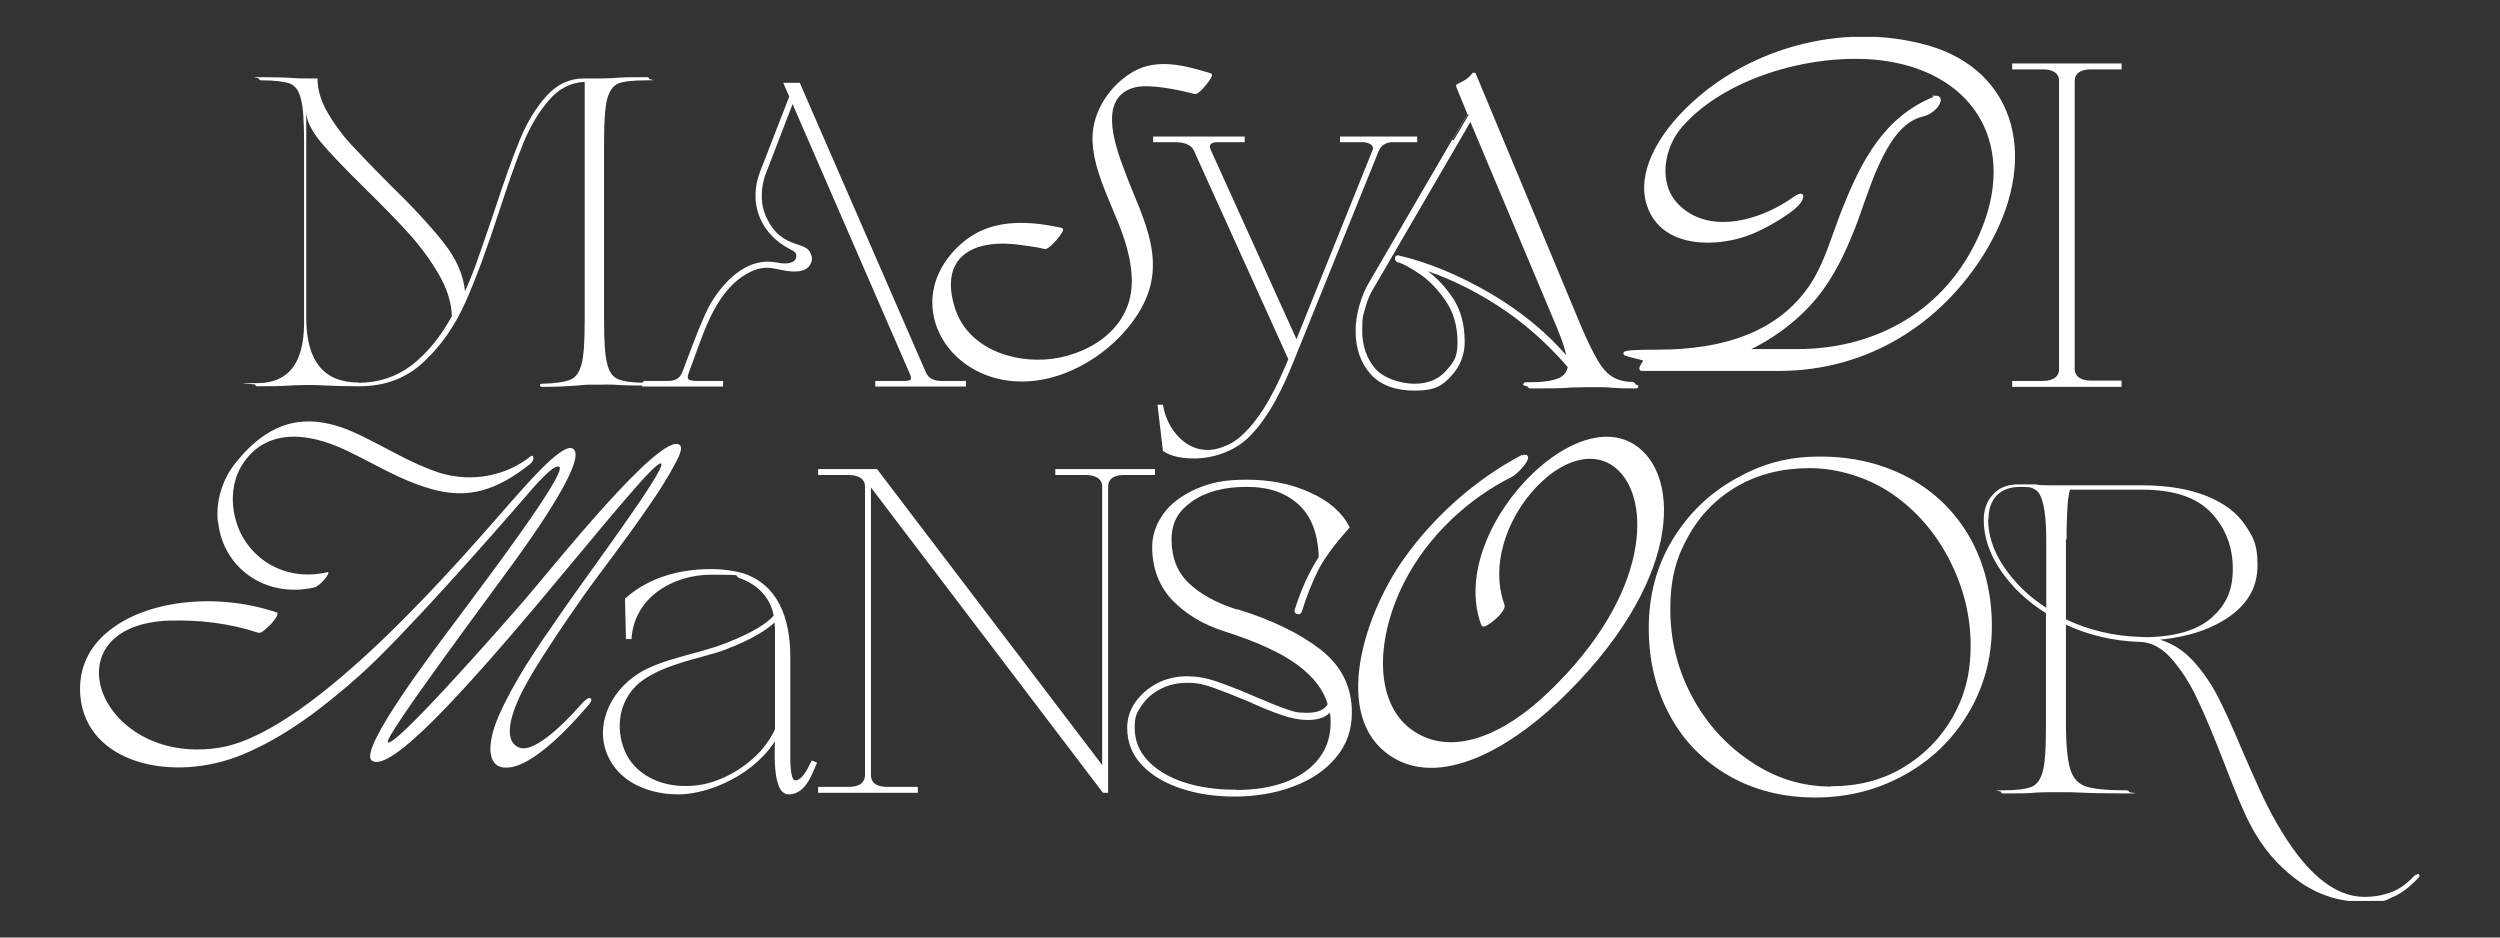
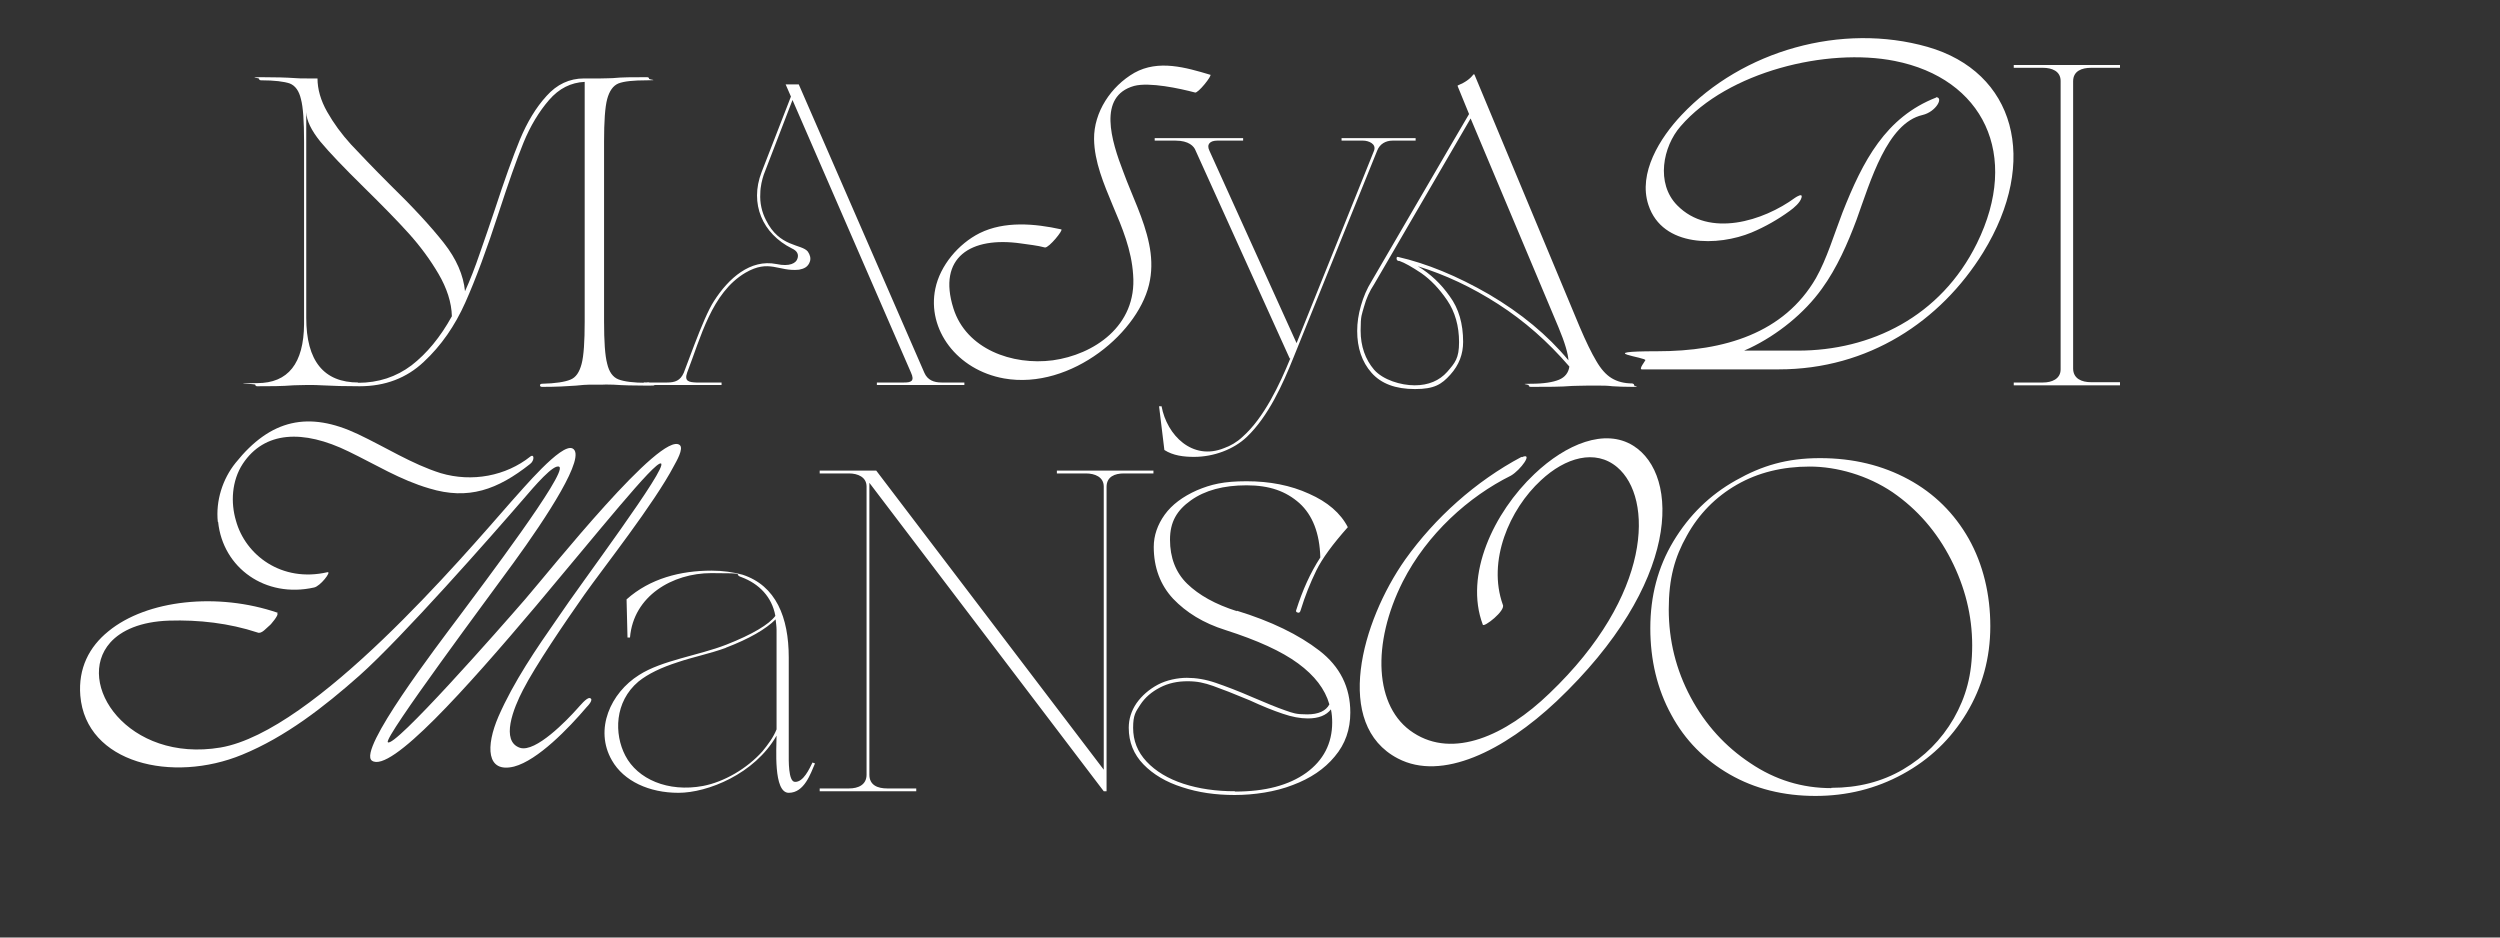
<svg xmlns="http://www.w3.org/2000/svg" version="1.1" viewBox="0 0 800 300">
  <rect x="0" y="0" width="800" height="300" fill="#333333" stroke="none" />
  <defs>
    <style> .cls-1, .cls-2 { fill: none; } .cls-3 { fill: #fff; } .cls-4 { clip-path: url(#clippath); } .cls-2 { stroke: #fff; } </style>
    <clipPath id="clippath">
      <rect class="cls-1" x="25.7" y="11.8" width="748.7" height="276.5" />
    </clipPath>
  </defs>
  <g>
    <g id="Layer_1">
      <g class="cls-4">
-         <path class="cls-3" d="M661.3,172.6c0-5.2.2-8.8.3-10.7.1-1.9.4-3.7.8-5.2h23.2c10.1,0,17.4,2.5,22,7.4,4.6,4.9,6.9,10.9,6.9,17.9s-2.2,11.5-6.6,15.5c-4.4,4-11.3,6.2-20.9,6.4-.5,0-1.3-.1-2.4-.1-8.3-.3-16.1-2.1-23.5-5.6v-25.6ZM636.3,166.3c0-3.2.8-5.7,2.5-7.6,1.7-1.9,4.3-2.9,7.8-2.9s3.6.3,4.7.9c1.1.6,1.9,2.1,2.5,4.5.6,2.4,1,6.2,1,11.3v22c-5.7-3.7-10.2-8.1-13.6-13.2-3.4-5.1-5-10.1-5-15.1M773,279.8c-2.5,2.8-5.1,4.7-7.8,5.7-2.7,1-5.5,1.5-8.6,1.5-9.7,0-19-7.8-28-23.5-1.9-3.3-3.8-7-5.7-11.2-1.9-4.2-3.7-8.3-5.4-12.2-3-7.2-5.6-12.9-7.8-17.2-2.2-4.3-4.9-8.1-7.9-11.4-3-3.3-6.6-5.6-10.6-6.8,9.2-.9,16.8-3.5,22.5-7.6,5.8-4.2,8.7-9.5,8.7-16.2s-1.3-8.9-3.9-12.8c-2.6-3.9-6.6-7-12.2-9.3-5.6-2.3-12.6-3.5-21.1-3.5h-29.4c-1.2,0-2.8,0-4.6-.3h-4.8c-3.6-.1-6.5.9-8.5,3.1-2.1,2.1-3.1,4.9-3.1,8.3,0,5.4,1.8,10.8,5.4,16.1,3.6,5.3,8.4,9.9,14.5,13.7v37c0,6.4-.3,11-1,13.6-.7,2.6-1.9,4.3-3.6,5-1.8.7-4.8,1.1-9.1,1.1s-.7.2-.7.5.2.5.7.5c4.5,0,8.1,0,10.9-.3.9,0,2.2-.1,3.9-.1h3.8c2.3,0,4.1,0,5.3.1,4.1.2,9.2.3,15.4.3s1-.2,1-.5-.3-.5-1-.5c-6,0-10.2-.4-12.7-1.2-2.5-.8-4.2-2.6-5.1-5.5-.9-2.9-1.4-7.8-1.4-14.8v-31.5c7.3,3.4,15.1,5.2,23.4,5.5,3.7,0,7.2,1.8,10.3,5.3,3.1,3.5,5.9,7.8,8.3,12.9,2.4,5,5.2,11.8,8.5,20.2,3.7,9.7,6.5,16.3,8.4,19.9,3.8,7.4,8.9,13.4,15.2,18,6.3,4.6,13.3,6.9,21.1,6.9s6.9-.5,9.5-1.6c2.6-1.1,5.3-3.1,8.1-6.1.3-.3.4-.6.3-.8,0-.3-.2-.4-.4-.4-.3,0-.6.2-.8.6" />
        <path class="cls-3" d="M586,252.2c-9.3,0-17.9-2.6-25.9-8-8-5.3-14.4-12.3-19.1-21.1-4.7-8.8-7-18.2-7-28.1s1.9-16.7,5.8-23.6c3.8-6.9,9.2-12.4,16-16.3,6.8-3.9,14.6-5.8,23.3-5.8s18.5,2.8,26.5,8.2c8,5.5,14.2,12.7,18.7,21.5s6.8,18,6.8,27.5-2,16.5-5.9,23.4c-4,6.9-9.4,12.3-16.2,16.3-6.8,4-14.5,5.9-22.9,5.9M580.9,254.7c10.1,0,19.4-2.3,28-7,8.6-4.7,15.4-11.2,20.4-19.5,5-8.3,7.6-17.6,7.6-27.8s-2.3-19.8-6.9-28c-4.6-8.1-11-14.5-19.3-19s-17.7-6.8-28.3-6.8-18.6,2.4-26.9,7.1c-8.4,4.7-15,11.2-20,19.5-5,8.3-7.4,17.6-7.4,27.8s2.2,19.5,6.7,27.7c4.4,8.2,10.7,14.5,18.7,19.1,8,4.6,17.2,6.9,27.5,6.9M486.9,146.2c-14.7,7.8-27.7,19.5-37.2,32.8-14.1,20-23.1,52.9-2.4,63.7,14.1,7.4,33.9-2.4,50.8-18.3,39.8-37.7,39.6-72.4,24.5-81.8-9-5.6-21.4-.6-31.6,9.1-13,12.3-22.5,32.3-16.5,48.2.3,1,7.4-4.5,6.4-6.4-5-14,2.1-30.5,12.2-39.8,7.8-7.3,17.4-10.1,24.4-4.2,11.6,9.8,11.3,40.9-21.7,72.4-14.1,13.6-30.8,20.9-43.5,12.6-12.6-8.1-13.4-28.6-3.4-48.4,7.8-15.3,21.1-27.2,34.6-33.9,3.1-1.8,7.3-7.6,3.5-5.9M395.2,253.2c-6.1,0-11.6-.8-16.5-2.4-4.9-1.6-8.9-4-11.8-7.1-2.9-3.1-4.3-6.7-4.3-10.8s.8-5.1,2.3-7.4c1.5-2.3,3.6-4.1,6.3-5.5,2.7-1.4,5.6-2,8.8-2s5.3.5,8.2,1.5c2.8,1,6.7,2.5,11.7,4.6,4.1,1.9,7.6,3.3,10.6,4.3,2.9,1,5.6,1.5,8,1.5,3.5,0,5.9-1,7.4-2.9.3,1.4.4,2.8.4,4.2,0,6.7-2.8,12.1-8.3,16.1-5.6,4-13.1,6-22.8,6M395.9,195.6c-7-2.2-12.3-5.2-16-8.8s-5.5-8.4-5.5-14.1,2.2-9.4,6.7-12.6c4.5-3.2,10.4-4.8,17.8-4.8s12.6,1.9,16.9,5.7c4.2,3.8,6.5,9.6,6.7,17.4-3.2,4.9-5.7,10.5-7.7,16.8-.2.4,0,.7.4.8.5.2.8,0,1-.7,1.4-4.6,3.1-8.8,5-12.7,1.9-3.9,5.3-8.5,10.1-13.9-2.3-4.5-6.5-8.1-12.4-10.7-5.9-2.7-12.6-4-20-4s-11.4,1-15.9,2.9c-4.5,2-8,4.6-10.3,7.8-2.3,3.2-3.5,6.7-3.5,10.3,0,6.6,2.1,12.2,6.2,16.6,4.2,4.4,9.7,7.8,16.7,10,10.3,3.3,18,6.8,23.3,10.7,5.3,3.9,8.6,8.2,10,13.1-1.1,2.1-3.5,3.2-7.1,3.2s-4.5-.4-7.1-1.3c-2.6-.9-6-2.3-10.2-4.1-4.8-2.1-8.8-3.6-12-4.7-3.2-1.1-6.3-1.6-9.2-1.6s-6.5.7-9.3,2.2c-2.8,1.5-5.1,3.5-6.8,5.9-1.7,2.5-2.5,5.1-2.5,7.9,0,4.6,1.6,8.5,4.7,11.7,3.1,3.2,7.3,5.7,12.4,7.3,5.1,1.7,10.7,2.5,16.8,2.5s13-1,18.6-3.2c5.6-2.1,10.1-5.1,13.4-9.1,3.4-4,5-8.7,5-14.1,0-8.1-3.3-14.7-9.9-19.8-6.6-5.1-15.4-9.4-26.5-12.8M293.2,252.3h-9.3c-3,0-5.7-1-5.7-4.4v-93.4l75,98.7h.9v-97.4c0-3.3,2.7-4.3,5.5-4.3h9.5v-.9h-30.9v.9h9.3c2.8,0,5.7,1.1,5.7,4.2v90.6l-72.8-95.7h-18.1v.9h9.4c2.7,0,5.6,1.1,5.6,4.2v92.2c0,3.2-2.6,4.4-5.6,4.4h-9.4v.9h30.9v-.9ZM248.1,197.1c-2,2.7-7.3,5.9-15.7,9.2-9,3.5-20.6,5-27.9,9.7-9.1,5.7-14.4,17.4-8.7,27.3,3.8,6.7,12,10.4,21.3,10.4s24.4-6,31.4-18.3c0,3.8-1.1,18.3,3.9,18.3s7-6.2,8.4-9.4l-.8-.3c-1,2-2.9,6.3-5.6,6.2-2.2,0-2-7.1-2-9.1v-30.7c0-12.9-4.1-23-14.8-26.5-2.9-.8-6.3-1.3-9.9-1.3-9.9,0-19.7,2.5-27.2,9.2l.3,12.2h.8c1.1-13.3,13.6-20.6,26-20.6s6.6.3,9.7,1.3c5.6,2.1,9.7,6.3,10.8,12.3M232.2,207.3c7.6-2.9,12.9-6,16-9.1.1,1.1.3,2.2.3,3.4v31.8c-1,2.5-2.7,4.8-4.5,7-5,5.6-12.3,9.8-19,11.1-11.3,2.1-21-2.2-24.9-9.7-3.6-6.9-3.5-17.2,4.2-23.7,3.1-2.5,7.3-4.5,12.6-6.2,5-1.7,10.2-2.7,15.4-4.6" />
-         <path class="cls-2" d="M586,252.2c-9.3,0-17.9-2.6-25.9-8-8-5.3-14.4-12.3-19.1-21.1-4.7-8.8-7-18.2-7-28.1s1.9-16.7,5.8-23.6c3.8-6.9,9.2-12.4,16-16.3,6.8-3.9,14.6-5.8,23.3-5.8s18.5,2.8,26.5,8.2c8,5.5,14.2,12.7,18.7,21.5s6.8,18,6.8,27.5-2,16.5-5.9,23.4c-4,6.9-9.4,12.3-16.2,16.3-6.8,4-14.5,5.9-22.9,5.9ZM580.9,254.7c10.1,0,19.4-2.3,28-7,8.6-4.7,15.4-11.2,20.4-19.5,5-8.3,7.6-17.6,7.6-27.8s-2.3-19.8-6.9-28c-4.6-8.1-11-14.5-19.3-19s-17.7-6.8-28.3-6.8-18.6,2.4-26.9,7.1c-8.4,4.7-15,11.2-20,19.5-5,8.3-7.4,17.6-7.4,27.8s2.2,19.5,6.7,27.7c4.4,8.2,10.7,14.5,18.7,19.1,8,4.6,17.2,6.9,27.5,6.9ZM486.9,146.2c-14.7,7.8-27.7,19.5-37.2,32.8-14.1,20-23.1,52.9-2.4,63.7,14.1,7.4,33.9-2.4,50.8-18.3,39.8-37.7,39.6-72.4,24.5-81.8-9-5.6-21.4-.6-31.6,9.1-13,12.3-22.5,32.3-16.5,48.2.3,1,7.4-4.5,6.4-6.4-5-14,2.1-30.5,12.2-39.8,7.8-7.3,17.4-10.1,24.4-4.2,11.6,9.8,11.3,40.9-21.7,72.4-14.1,13.6-30.8,20.9-43.5,12.6-12.6-8.1-13.4-28.6-3.4-48.4,7.8-15.3,21.1-27.2,34.6-33.9,3.1-1.8,7.3-7.6,3.5-5.9ZM395.2,253.2c-6.1,0-11.6-.8-16.5-2.4-4.9-1.6-8.9-4-11.8-7.1-2.9-3.1-4.3-6.7-4.3-10.8s.8-5.1,2.3-7.4c1.5-2.3,3.6-4.1,6.3-5.5,2.7-1.4,5.6-2,8.8-2s5.3.5,8.2,1.5c2.8,1,6.7,2.5,11.7,4.6,4.1,1.9,7.6,3.3,10.6,4.3,2.9,1,5.6,1.5,8,1.5,3.5,0,5.9-1,7.4-2.9.3,1.4.4,2.8.4,4.2,0,6.7-2.8,12.1-8.3,16.1-5.6,4-13.1,6-22.8,6ZM395.9,195.6c-7-2.2-12.3-5.2-16-8.8s-5.5-8.4-5.5-14.1,2.2-9.4,6.7-12.6c4.5-3.2,10.4-4.8,17.8-4.8s12.6,1.9,16.9,5.7c4.2,3.8,6.5,9.6,6.7,17.4-3.2,4.9-5.7,10.5-7.7,16.8-.2.4,0,.7.4.8.5.2.8,0,1-.7,1.4-4.6,3.1-8.8,5-12.7,1.9-3.9,5.3-8.5,10.1-13.9-2.3-4.5-6.5-8.1-12.4-10.7-5.9-2.7-12.6-4-20-4s-11.4,1-15.9,2.9c-4.5,2-8,4.6-10.3,7.8-2.3,3.2-3.5,6.7-3.5,10.3,0,6.6,2.1,12.2,6.2,16.6,4.2,4.4,9.7,7.8,16.7,10,10.3,3.3,18,6.8,23.3,10.7,5.3,3.9,8.6,8.2,10,13.1-1.1,2.1-3.5,3.2-7.1,3.2s-4.5-.4-7.1-1.3c-2.6-.9-6-2.3-10.2-4.1-4.8-2.1-8.8-3.6-12-4.7-3.2-1.1-6.3-1.6-9.2-1.6s-6.5.7-9.3,2.2c-2.8,1.5-5.1,3.5-6.8,5.9-1.7,2.5-2.5,5.1-2.5,7.9,0,4.6,1.6,8.5,4.7,11.7,3.1,3.2,7.3,5.7,12.4,7.3,5.1,1.7,10.7,2.5,16.8,2.5s13-1,18.6-3.2c5.6-2.1,10.1-5.1,13.4-9.1,3.4-4,5-8.7,5-14.1,0-8.1-3.3-14.7-9.9-19.8-6.6-5.1-15.4-9.4-26.5-12.8ZM293.2,252.3h-9.3c-3,0-5.7-1-5.7-4.4v-93.4l75,98.7h.9v-97.4c0-3.3,2.7-4.3,5.5-4.3h9.5v-.9h-30.9v.9h9.3c2.8,0,5.7,1.1,5.7,4.2v90.6l-72.8-95.7h-18.1v.9h9.4c2.7,0,5.6,1.1,5.6,4.2v92.2c0,3.2-2.6,4.4-5.6,4.4h-9.4v.9h30.9v-.9ZM248.1,197.1c-2,2.7-7.3,5.9-15.7,9.2-9,3.5-20.6,5-27.9,9.7-9.1,5.7-14.4,17.4-8.7,27.3,3.8,6.7,12,10.4,21.3,10.4s24.4-6,31.4-18.3c0,3.8-1.1,18.3,3.9,18.3s7-6.2,8.4-9.4l-.8-.3c-1,2-2.9,6.3-5.6,6.2-2.2,0-2-7.1-2-9.1v-30.7c0-12.9-4.1-23-14.8-26.5-2.9-.8-6.3-1.3-9.9-1.3-9.9,0-19.7,2.5-27.2,9.2l.3,12.2h.8c1.1-13.3,13.6-20.6,26-20.6s6.6.3,9.7,1.3c5.6,2.1,9.7,6.3,10.8,12.3ZM232.2,207.3c7.6-2.9,12.9-6,16-9.1.1,1.1.3,2.2.3,3.4v31.8c-1,2.5-2.7,4.8-4.5,7-5,5.6-12.3,9.8-19,11.1-11.3,2.1-21-2.2-24.9-9.7-3.6-6.9-3.5-17.2,4.2-23.7,3.1-2.5,7.3-4.5,12.6-6.2,5-1.7,10.2-2.7,15.4-4.6Z" />
        <path class="cls-3" d="M69.8,167c1.5,14.7,15.1,24.5,30.7,21,2-.4,5.7-5.2,4.3-4.9-14.7,3.4-26.3-5.5-29.3-16.5-1.7-5.7-1.4-12.7,2.2-18.2,6.9-10.4,19.2-11.1,33.9-3.9,8.5,4.1,16.5,9.1,25.8,11.8,12.5,3.8,21.8.4,32.2-7.8,1.5-1.1,1.4-3.4.1-2.4-7.8,6.2-18.6,8.3-28.7,5.3-9.2-2.9-17.6-8.3-26.5-12.5-15.7-7.4-27.9-4.8-39.1,9.2-4.2,5.2-6.4,12.2-5.7,18.9M88.9,196.1c-19.2-6.6-41.9-4.2-54.2,5.9-6.2,5-9.7,11.9-9,20.6,1.8,21.7,29.5,28.1,51.8,18.9,13.9-5.7,26.2-15.3,37.5-25.3,13.7-12.2,42.3-44.7,52.4-56.4,3.6-4.2,9.9-11.6,11.6-10.4,2.5,2-24.6,37.8-32.1,47.9-7.1,9.5-32.5,42.7-27.9,46.1,5.9,4.2,30.2-23.1,52.6-49.6,19.7-23.4,37.9-46.2,39.9-45.5,2.5,1-25.8,38.6-33,49.4-6.9,9.9-14.1,20.4-19,31.6-4.1,9.5-3.9,18.2,5,16,7.6-2,17.5-12.3,23.2-19,.4-.4,2.4-2.5,1.1-2.9-1-.4-3.5,2.8-4.1,3.4-3.2,3.6-13.3,14.1-18.3,12.5-6.3-2.1-2.1-12.7,1-18.6,3.9-7.6,13.2-21.3,19.6-30.4,6-8.5,22.3-29.1,28.7-41.3.7-1.3,3.2-5.5,1.8-6.6-5.9-4.6-41.2,39.8-49.4,49.3-8.4,9.7-42.1,48-44,45.8-1.3-1.5,32.9-47.3,40.3-57.5,10.4-14.3,23.5-34.2,18.8-36.5-3.6-1.8-16.1,13.2-19.5,16.9-15.7,17.9-63,73.6-93.1,78.8-29.7,5-46.9-20.6-35.3-33.6,3.5-3.9,9.7-6.7,18.8-7,9.5-.3,19.2.8,28.3,3.8,1.3.6,2.9-1.5,3.8-2.2.3-.1,3.2-3.6,2.5-3.8" />
        <path class="cls-3" d="M678.4,122.3h-9.3c-2.9,0-5.7-1.1-5.7-4.4V26c0-3.3,2.8-4.3,5.7-4.3h9.3v-.9h-34v.9h9.4c2.7,0,5.6,1,5.6,4.2v92.3c0,3.1-2.9,4.2-5.6,4.2h-9.4v.9h34v-.9ZM619.6,31.2c-16.2,6.3-23.5,20.3-30,36.8-2.7,7-5,14.8-8.5,21-10.2,17.6-29.3,23.4-50.7,23.4s-3.1,2-3.9,2.9c-.1.3-2.2,2.9-1.1,2.9h43.8c28.7,0,51.8-15.4,65.4-37.4,18.1-29.4,10.2-57.8-17.8-65.8-27.4-7.8-59.2,1.1-78.7,21.8-6.9,7.3-14,18.6-10.6,28.8,4.5,13.7,22.4,13.2,33,8.8,4.3-1.8,8.5-4.2,12.2-6.9,1.4-1,3.4-2.7,3.8-4.3.4-1.5-1.5-.3-2.1.1-10.1,7.4-27.4,12.9-37.7,2.4-6.9-7-4.6-18.8,1.1-25.3,15.1-17.5,46.9-25.2,68.5-20.9,28.3,5.6,40.3,30,26.3,58.4-11.6,23.5-34,34.3-57.3,34.3h-17.2l1.8-.8c9-4.3,17.5-11.2,23.1-19,4.8-6.6,8.3-14.6,11.1-22.1,4.5-12.5,9.8-30.9,21.1-33.5,4.3-1,6.9-5.7,4.3-5.7M447.5,82.2c-.4,0-.6,0-.6.5,0,.4.2.7.6.8h.3c1.7.6,4,1.9,7,3.9,3,2.1,5.7,4.9,8.3,8.7,2.5,3.7,3.8,8.2,3.8,13.4s-1.3,6.6-3.8,9.5c-2.5,2.8-6,4.3-10.4,4.3s-10.1-1.7-13-5c-2.8-3.3-4.3-7.5-4.3-12.5s.4-5.1,1.1-7.7c.7-2.6,1.8-5,3.2-7.1l30.9-53.1,28.1,66.8c2.1,5,3.1,8.6,3.2,10.6-6.7-8.1-15.2-15.1-25.4-21.1-10.2-5.9-20-9.9-29.2-12M522.4,122.7c-2.7,0-4.9-.6-6.7-1.7-1.8-1.1-3.4-2.9-4.9-5.5-1.5-2.5-3.3-6.2-5.3-10.9l-33.7-80.8h-.3c-1,1.4-2.7,2.6-4.9,3.5-.2,0-.2.2-.1.4l3.6,8.8h0c0-.1-31.2,53.5-31.2,53.5-1.5,2.4-2.6,5-3.4,7.8-.8,2.8-1.2,5.4-1.2,8.1,0,5.4,1.5,9.9,4.6,13.4s7.7,5.2,13.9,5.2,8.5-1.5,11.3-4.6c2.8-3.1,4.1-6.6,4.1-10.5,0-5.8-1.4-10.7-4.3-14.6-2.8-4-6.2-7.2-10.2-9.6,8.8,2.7,17.3,6.7,25.7,12.1,8.4,5.4,15.9,12,22.8,20-.3,2-1.4,3.4-3.3,4.2-1.9.8-4.9,1.3-9,1.3s-.7.2-.7.5.2.5.7.5c5.2,0,9.6,0,13.2-.3,1.1,0,2.7-.1,4.6-.1h4.5c.9,0,2.2,0,3.8.2,1.6.1,3.8.2,6.5.2s.4-.2.4-.5-.1-.5-.4-.5M412.9,114.7c-3.4,8.3-8.4,19-15.3,25.1-1.8,1.7-3.9,2.9-5.9,3.6-10.1,4.1-18.3-4.1-20-13.4h-.8c0,.1,1.7,14,1.7,14,2.8,1.8,6.2,2.2,9.5,2.2,6.3,0,12.7-2.4,16.9-6.4,6.9-6.6,11.5-16.9,14.8-25.1l26.9-66.5c.8-2.1,2.7-3.2,4.9-3.2h7.4v-.8h-23.7v.8h6.9c1.7,0,4.3,1,3.5,3.2l-24.8,61.6-27.9-61.6c-1-2.1.3-3.2,2.5-3.2h8.3v-.8h-28.3v.8h6.7c4.2,0,5.9,1.8,6.4,3.2l30.1,66.5ZM387.2,23.9c-7.7-2.3-16.5-4.9-24.2-.6-7.5,4.3-13,12.6-12.9,21.2.1,7.3,3.1,14.3,6,21.3,3,7,6,14.2,6.5,22.1,1.3,16.5-12.7,25.6-25.7,27.4-13,1.7-27.7-3.6-31.8-16.6-5.2-16.4,5.6-23.1,21.6-20.8,2.6.4,5.1.6,7.7,1.3,1.3.1,6-5.7,5.2-5.8-8.6-1.9-18.2-2.7-26.1,1.2-6.8,3.4-12.7,10.4-14.2,17.8-2.7,13,6.9,26,22,28.7,21.5,3.8,43.9-15.2,46.7-31.5.7-3.8.5-7.8-.3-11.6-1.6-7.9-5.5-15.5-8.2-22.9-3.9-10.1-8.3-24.3,3.4-27.6,4.9-1.3,14.6.8,19.5,2.1.9.4,5.6-5.5,4.9-5.7M206,122.4v.8h24.9v-.8h-8.1c-2.4-.1-3.9-.4-2.9-3.2,4.3-11.1,7.8-25.5,18.6-31.9,7.7-4.5,10.6-.3,17.2-1,1.5-.3,2.9-.8,3.5-2.7.3-1,0-2.1-.7-3.1-2-2.5-9.1-1.3-13.4-10.1-1.3-2.5-2-5.5-1.8-8.5,0-2.2.6-4.5,1.1-6l9.2-23.9,37.9,87.2c1.3,2.8,0,3.2-2.2,3.2h-8.7v.8h28v-.8h-7.3c-2.5,0-4.5-.8-5.5-3.1l-40.2-92.3h-4.2l1.7,3.9-9.4,24.2c-3.9,10.1.3,19.7,9.7,24.4,1.8.8,2.2,2,1.8,3.2-.4,1.5-2.5,2.7-6.7,1.8-8.4-1.7-15.4,4.6-20,11.8-1.8,2.7-4.2,8.5-6.3,14-1.3,3.5-2.5,6.7-3.4,9-1.1,2.5-2.8,3.1-5.3,3.1h-7.6Z" />
-         <path class="cls-2" d="M678.4,122.3h-9.3c-2.9,0-5.7-1.1-5.7-4.4V26c0-3.3,2.8-4.3,5.7-4.3h9.3v-.9h-34v.9h9.4c2.7,0,5.6,1,5.6,4.2v92.3c0,3.1-2.9,4.2-5.6,4.2h-9.4v.9h34v-.9ZM619.6,31.2c-16.2,6.3-23.5,20.3-30,36.8-2.7,7-5,14.8-8.5,21-10.2,17.6-29.3,23.4-50.7,23.4s-3.1,2-3.9,2.9c-.1.3-2.2,2.9-1.1,2.9h43.8c28.7,0,51.8-15.4,65.4-37.4,18.1-29.4,10.2-57.8-17.8-65.8-27.4-7.8-59.2,1.1-78.7,21.8-6.9,7.3-14,18.6-10.6,28.8,4.5,13.7,22.4,13.2,33,8.8,4.3-1.8,8.5-4.2,12.2-6.9,1.4-1,3.4-2.7,3.8-4.3.4-1.5-1.5-.3-2.1.1-10.1,7.4-27.4,12.9-37.7,2.4-6.9-7-4.6-18.8,1.1-25.3,15.1-17.5,46.9-25.2,68.5-20.9,28.3,5.6,40.3,30,26.3,58.4-11.6,23.5-34,34.3-57.3,34.3h-17.2l1.8-.8c9-4.3,17.5-11.2,23.1-19,4.8-6.6,8.3-14.6,11.1-22.1,4.5-12.5,9.8-30.9,21.1-33.5,4.3-1,6.9-5.7,4.3-5.7ZM447.5,82.2c-.4,0-.6,0-.6.5,0,.4.2.7.6.8h.3c1.7.6,4,1.9,7,3.9,3,2.1,5.7,4.9,8.3,8.7,2.5,3.7,3.8,8.2,3.8,13.4s-1.3,6.6-3.8,9.5c-2.5,2.8-6,4.3-10.4,4.3s-10.1-1.7-13-5c-2.8-3.3-4.3-7.5-4.3-12.5s.4-5.1,1.1-7.7c.7-2.6,1.8-5,3.2-7.1l30.9-53.1,28.1,66.8c2.1,5,3.1,8.6,3.2,10.6-6.7-8.1-15.2-15.1-25.4-21.1-10.2-5.9-20-9.9-29.2-12ZM522.4,122.7c-2.7,0-4.9-.6-6.7-1.7-1.8-1.1-3.4-2.9-4.9-5.5-1.5-2.5-3.3-6.2-5.3-10.9l-33.7-80.8h-.3c-1,1.4-2.7,2.6-4.9,3.5-.2,0-.2.2-.1.4l3.6,8.8h0c0-.1-31.2,53.5-31.2,53.5-1.5,2.4-2.6,5-3.4,7.8-.8,2.8-1.2,5.4-1.2,8.1,0,5.4,1.5,9.9,4.6,13.4s7.7,5.2,13.9,5.2,8.5-1.5,11.3-4.6c2.8-3.1,4.1-6.6,4.1-10.5,0-5.8-1.4-10.7-4.3-14.6-2.8-4-6.2-7.2-10.2-9.6,8.8,2.7,17.3,6.7,25.7,12.1,8.4,5.4,15.9,12,22.8,20-.3,2-1.4,3.4-3.3,4.2-1.9.8-4.9,1.3-9,1.3s-.7.2-.7.5.2.5.7.5c5.2,0,9.6,0,13.2-.3,1.1,0,2.7-.1,4.6-.1h4.5c.9,0,2.2,0,3.8.2,1.6.1,3.8.2,6.5.2s.4-.2.4-.5-.1-.5-.4-.5ZM412.9,114.7c-3.4,8.3-8.4,19-15.3,25.1-1.8,1.7-3.9,2.9-5.9,3.6-10.1,4.1-18.3-4.1-20-13.4h-.8c0,.1,1.7,14,1.7,14,2.8,1.8,6.2,2.2,9.5,2.2,6.3,0,12.7-2.4,16.9-6.4,6.9-6.6,11.5-16.9,14.8-25.1l26.9-66.5c.8-2.1,2.7-3.2,4.9-3.2h7.4v-.8h-23.7v.8h6.9c1.7,0,4.3,1,3.5,3.2l-24.8,61.6-27.9-61.6c-1-2.1.3-3.2,2.5-3.2h8.3v-.8h-28.3v.8h6.7c4.2,0,5.9,1.8,6.4,3.2l30.1,66.5ZM387.2,23.9c-7.7-2.3-16.5-4.9-24.2-.6-7.5,4.3-13,12.6-12.9,21.2.1,7.3,3.1,14.3,6,21.3,3,7,6,14.2,6.5,22.1,1.3,16.5-12.7,25.6-25.7,27.4-13,1.7-27.7-3.6-31.8-16.6-5.2-16.4,5.6-23.1,21.6-20.8,2.6.4,5.1.6,7.7,1.3,1.3.1,6-5.7,5.2-5.8-8.6-1.9-18.2-2.7-26.1,1.2-6.8,3.4-12.7,10.4-14.2,17.8-2.7,13,6.9,26,22,28.7,21.5,3.8,43.9-15.2,46.7-31.5.7-3.8.5-7.8-.3-11.6-1.6-7.9-5.5-15.5-8.2-22.9-3.9-10.1-8.3-24.3,3.4-27.6,4.9-1.3,14.6.8,19.5,2.1.9.4,5.6-5.5,4.9-5.7ZM206,122.4v.8h24.9v-.8h-8.1c-2.4-.1-3.9-.4-2.9-3.2,4.3-11.1,7.8-25.5,18.6-31.9,7.7-4.5,10.6-.3,17.2-1,1.5-.3,2.9-.8,3.5-2.7.3-1,0-2.1-.7-3.1-2-2.5-9.1-1.3-13.4-10.1-1.3-2.5-2-5.5-1.8-8.5,0-2.2.6-4.5,1.1-6l9.2-23.9,37.9,87.2c1.3,2.8,0,3.2-2.2,3.2h-8.7v.8h28v-.8h-7.3c-2.5,0-4.5-.8-5.5-3.1l-40.2-92.3h-4.2l1.7,3.9-9.4,24.2c-3.9,10.1.3,19.7,9.7,24.4,1.8.8,2.2,2,1.8,3.2-.4,1.5-2.5,2.7-6.7,1.8-8.4-1.7-15.4,4.6-20,11.8-1.8,2.7-4.2,8.5-6.3,14-1.3,3.5-2.5,6.7-3.4,9-1.1,2.5-2.8,3.1-5.3,3.1h-7.6Z" />
        <path class="cls-3" d="M114.7,122.4c-11.1,0-16.7-6.9-16.7-20.7V35.9c.1,2.7,1.6,5.8,4.5,9.4,2.9,3.5,7.6,8.4,13.9,14.6,6,5.9,10.8,10.8,14.4,14.8,3.6,4,6.8,8.3,9.5,12.9,2.7,4.6,4.2,9.2,4.3,13.6-3.7,6.7-8,11.9-12.9,15.7-4.9,3.7-10.6,5.6-17.2,5.6M207,122.5c-4.3,0-7.3-.4-9.1-1.1-1.8-.7-3-2.4-3.6-5-.7-2.6-1-7.1-1-13.6v-57.5c0-6.4.3-11,1-13.6.7-2.6,1.9-4.3,3.6-5,1.8-.7,4.8-1,9.1-1s.7-.2.7-.5-.2-.5-.7-.5c-4.5,0-8.1,0-10.9.3-.9,0-2.2.1-3.9.1h-5.3c-4.7,0-8.7,1.9-12,5.6-3.4,3.7-6.2,8.4-8.5,13.9-2.3,5.6-5,13.1-8.1,22.6-1.5,4.5-3.1,9.1-4.7,13.7-1.6,4.7-3.2,8.8-4.8,12.3-.5-5.1-2.7-10.3-6.8-15.5-4.1-5.2-9.9-11.5-17.4-18.8-5.2-5.2-9.3-9.5-12.3-12.7-3-3.3-5.5-6.7-7.6-10.4-2.1-3.7-3.1-7.3-3.1-10.7h-3.2c-1.7,0-3,0-3.9-.1-2.8-.2-6.4-.3-10.9-.3s-.7.2-.7.5.2.5.7.5c4.3,0,7.3.4,9.1,1,1.8.7,3,2.4,3.6,5,.7,2.6,1,7.1,1,13.6v58.4c-.1,12.6-5.1,18.9-15,18.9s-.6.2-.6.5.2.5.6.5c4,0,7.9,0,11.6-.3,1.1,0,2.5-.1,4.2-.1h.3c1.9,0,3.4,0,4.5.1,3.5.2,7.6.3,12.2.3,8.1,0,15-2.6,20.5-7.8,5.6-5.2,10-11.6,13.3-19,3.3-7.4,6.9-17.1,10.8-29.1,3-9.2,5.6-16.6,7.8-22,2.2-5.4,5-10,8.2-13.7,3.2-3.7,7-5.6,11.4-5.8v76.7c0,6.4-.3,11-1,13.6-.7,2.6-1.8,4.3-3.6,5-1.7.7-4.7,1.2-9,1.3-.5,0-.7.2-.7.5s.2.5.7.5c4.5,0,8.1-.2,10.8-.4,1.9-.2,3.2-.3,4.1-.3h4.1c1.7-.1,3,0,3.9,0,2.8.2,6.4.3,10.9.3s.7-.2.7-.5-.2-.5-.7-.5" />
      </g>
    </g>
  </g>
</svg>